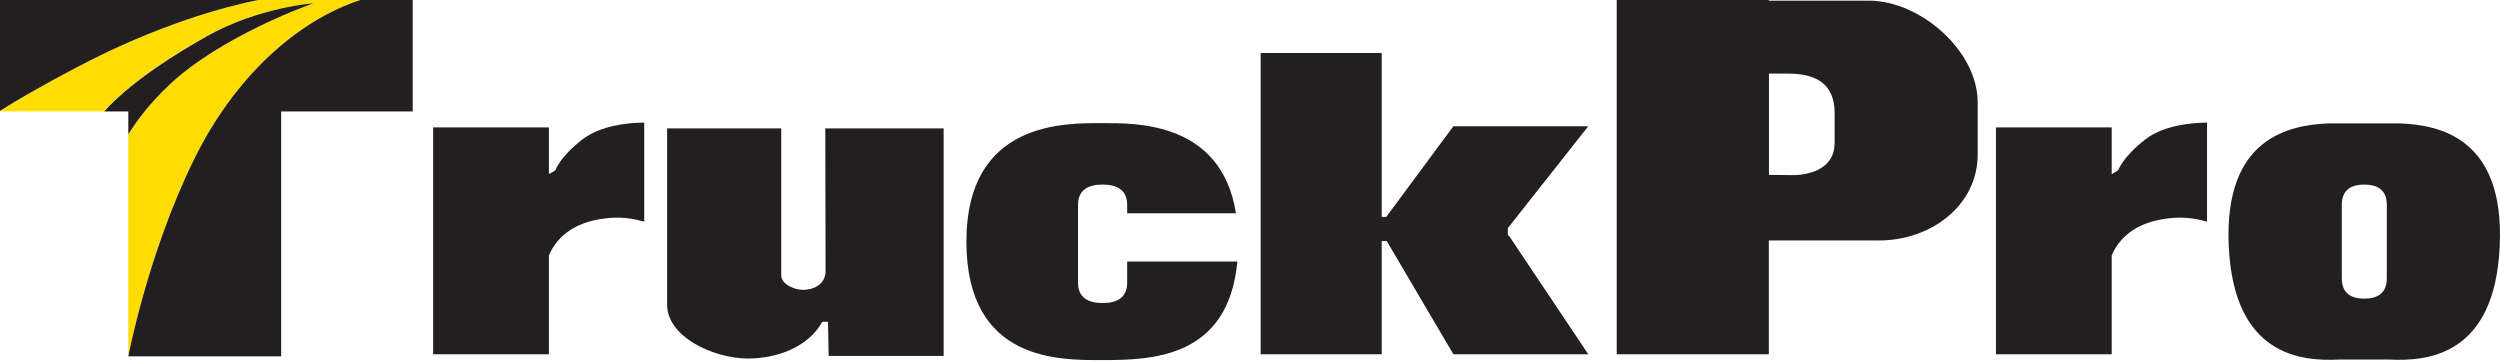
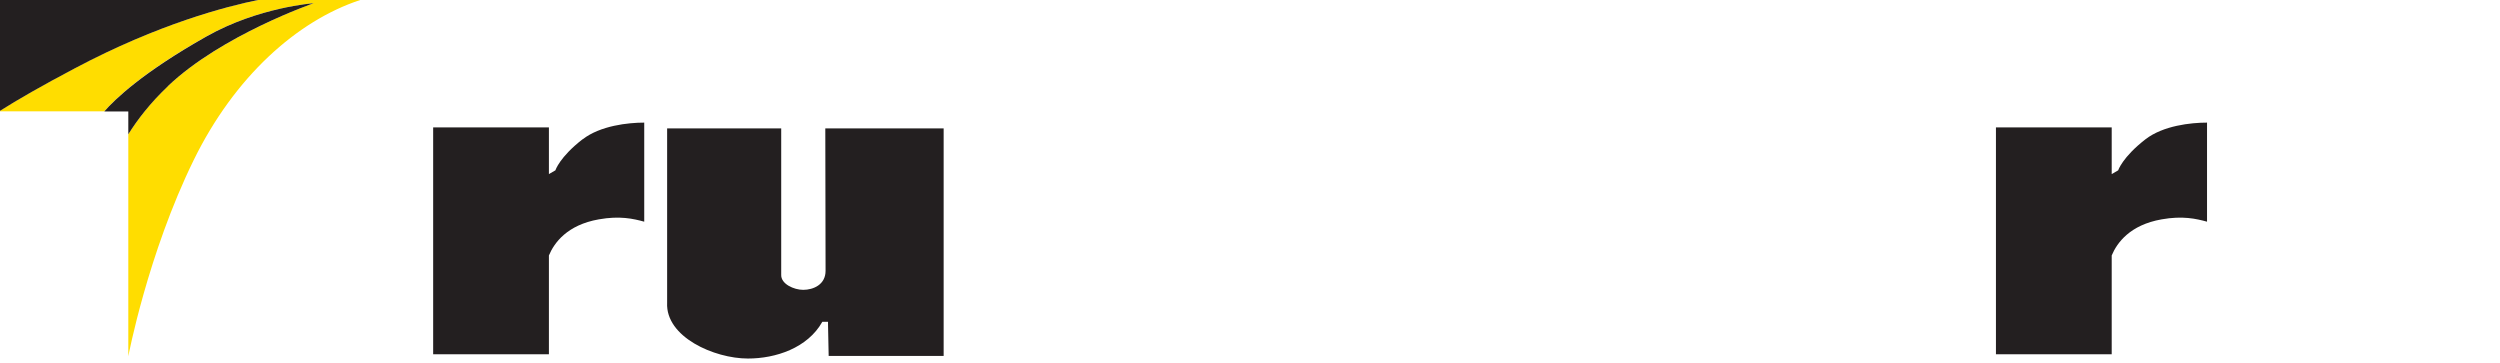
<svg xmlns="http://www.w3.org/2000/svg" width="255" height="37" viewBox="0 0 255 37" fill="none">
  <path d="M36.741 0H26.319C23.126 0.646 16.174 2.441 7.665 6.939C4.235 8.747 1.768 10.185 0 11.293V11.359H10.633C11.675 10.158 14.525 7.375 21.082 3.694C26.372 0.726 31.992 0.33 31.992 0.33C31.992 0.33 22.612 3.575 17.124 8.786C15.343 10.475 14.05 12.164 13.087 13.681V36.345C13.087 36.345 15.066 25.897 19.762 16.319C23.905 7.863 30.264 2.137 36.741 0Z" fill="#FFDD00" />
-   <path d="M36.741 -1.52588e-05C30.264 2.137 23.905 7.863 19.762 16.319C15.066 25.897 13.087 36.345 13.087 36.345H28.681V11.372H42.097V-1.52588e-05H36.741Z" fill="#231F20" />
  <path d="M17.124 8.786C22.599 3.575 31.992 0.33 31.992 0.33C31.992 0.33 26.372 0.726 21.082 3.707C14.525 7.401 11.675 10.171 10.633 11.372H13.087V13.694C14.037 12.177 15.343 10.488 17.124 8.799V8.786Z" fill="#231F20" />
  <path d="M26.319 0H0V11.306C1.768 10.185 4.235 8.76 7.665 6.952C16.174 2.441 23.126 0.646 26.319 0Z" fill="#231F20" />
-   <path d="M153.798 24.01V23.272L162.004 12.876H148.244L141.397 22.124H140.935V5.409H128.587V36.134H140.935V24.591H141.45L148.244 36.134H162.004L153.89 24.01H153.798Z" fill="#231F20" />
  <path d="M218.837 14.208C216.489 16.029 216.053 17.375 216.053 17.375L215.394 17.757V12.995H203.586V36.134H215.394V26.055C215.935 24.762 217.254 22.942 220.486 22.374C222.623 21.992 224.008 22.308 225.117 22.612V12.506C223.467 12.506 220.644 12.81 218.837 14.208Z" fill="#231F20" />
  <path d="M59.419 14.208C57.071 16.029 56.649 17.375 56.649 17.375L55.989 17.757V12.995H44.182V36.134H55.989V26.055C56.53 24.762 57.849 22.942 61.081 22.374C63.218 21.992 64.604 22.308 65.712 22.612V12.506C64.076 12.506 61.24 12.81 59.432 14.208H59.419Z" fill="#231F20" />
-   <path d="M244.839 12.586H237.465C233.639 12.77 226.805 13.931 227.333 25.132C227.861 36.332 234.76 36.86 238.599 36.675H243.718C247.544 36.86 254.457 36.332 254.971 25.132C255.499 13.931 248.665 12.757 244.839 12.586ZM243.454 28.39C243.454 29.973 242.425 30.461 241.159 30.461C239.892 30.461 238.863 29.973 238.863 28.39V20.897C238.863 19.314 239.892 18.826 241.159 18.826C242.425 18.826 243.454 19.314 243.454 20.897V28.39Z" fill="#231F20" />
-   <path d="M190.618 0.066H180.42V-1.52588e-05H164.906V36.134H180.42V24.525H191.674C196.924 24.525 201.726 20.989 201.726 15.739V10.448C201.726 5.198 195.882 0.066 190.618 0.066ZM187.122 14.67C187.122 16.9 185.064 17.863 182.821 17.863L180.434 17.836V7.507H182.373C184.985 7.507 187.135 8.351 187.135 11.557V14.67H187.122Z" fill="#231F20" />
  <path d="M84.181 13.1L84.208 27.625C84.208 29.037 82.954 29.564 81.925 29.564C80.989 29.564 79.643 28.971 79.683 28.021V13.1H68.047V30.884C67.875 34.366 72.849 36.57 76.292 36.57C79.115 36.57 82.374 35.501 83.878 32.823H84.458V33.087L84.524 36.306H96.252V13.1H84.181Z" fill="#231F20" />
-   <path d="M114.972 26.662V28.839C114.972 30.422 113.851 30.91 112.466 30.91C111.081 30.91 109.959 30.422 109.959 28.839V20.897C109.959 19.314 111.081 18.826 112.466 18.826C113.851 18.826 114.972 19.314 114.972 20.897V21.754H126.067C124.577 12.348 115.764 12.559 112.44 12.559C108.666 12.559 98.574 12.309 98.574 24.644C98.574 36.978 108.205 36.728 112.44 36.728C117.505 36.728 125.289 36.53 126.212 26.675H114.972V26.662Z" fill="#231F20" />
</svg>